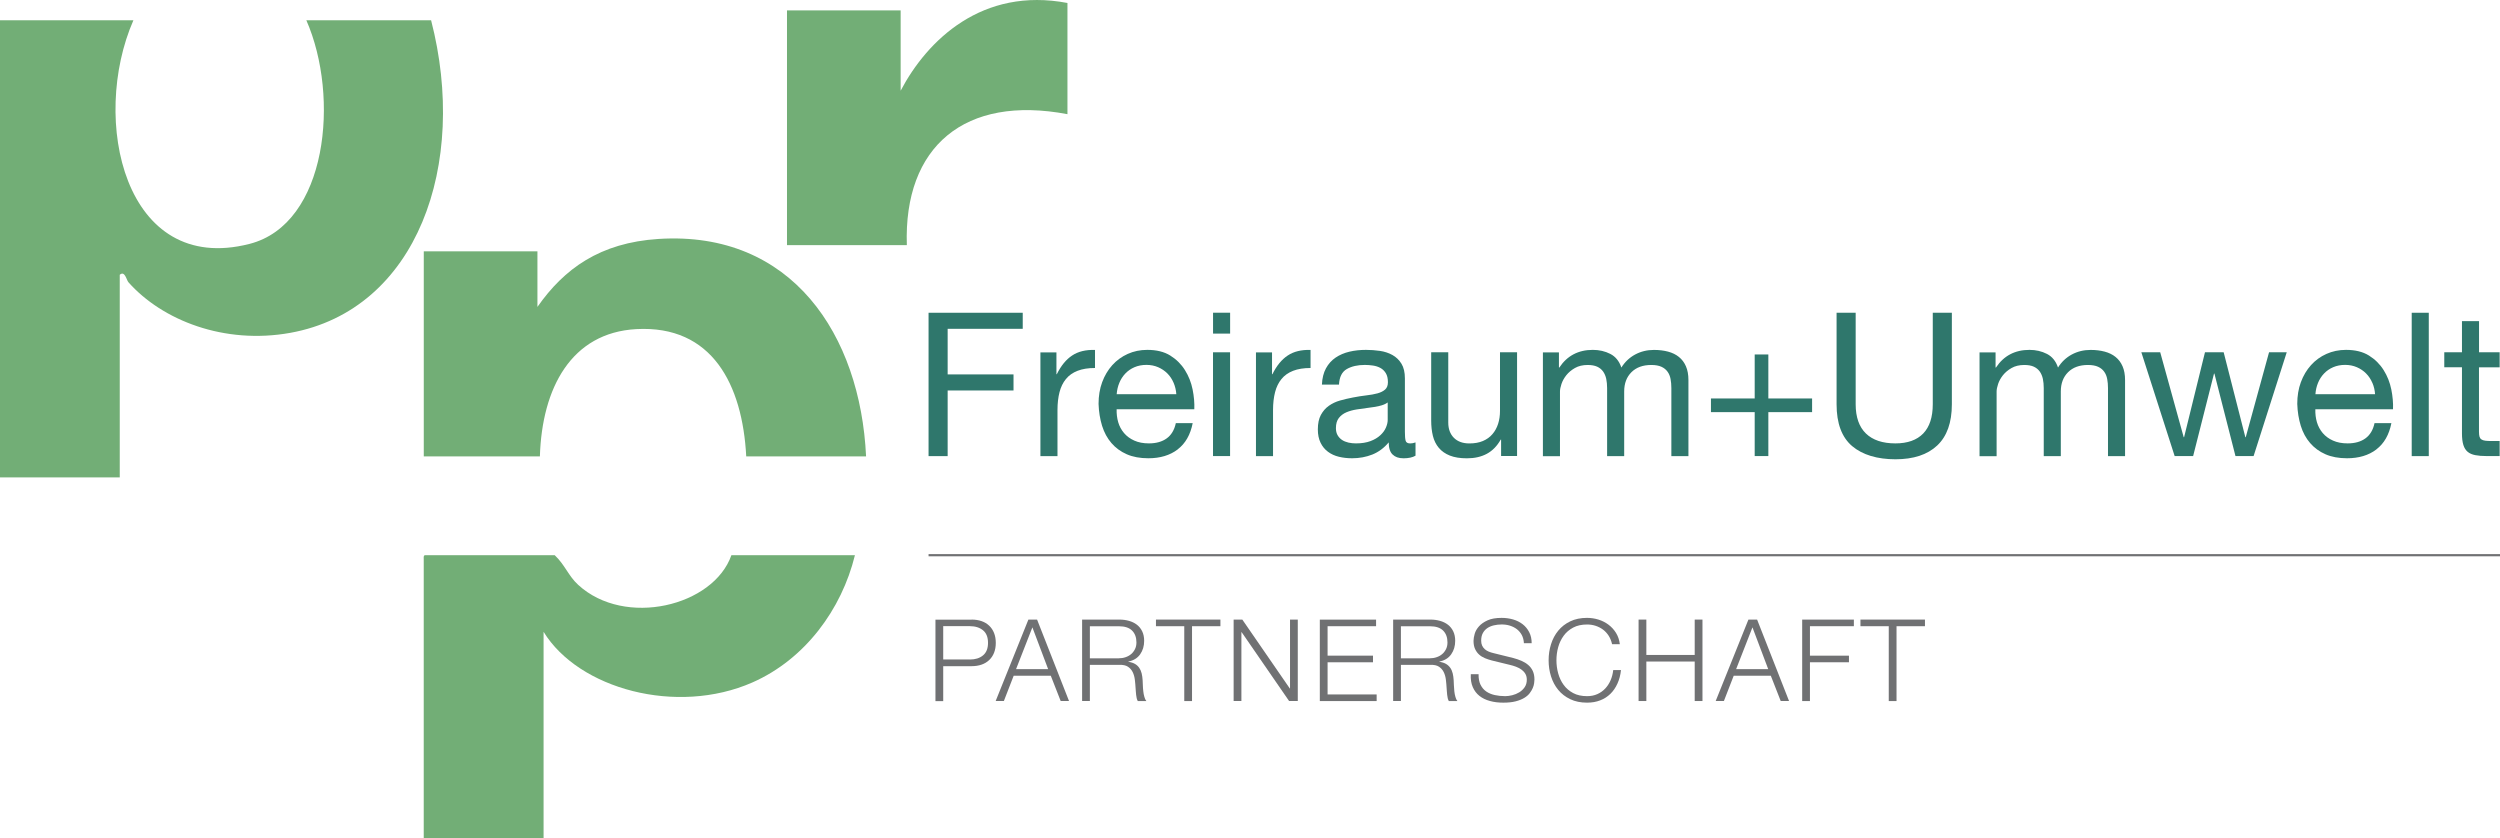
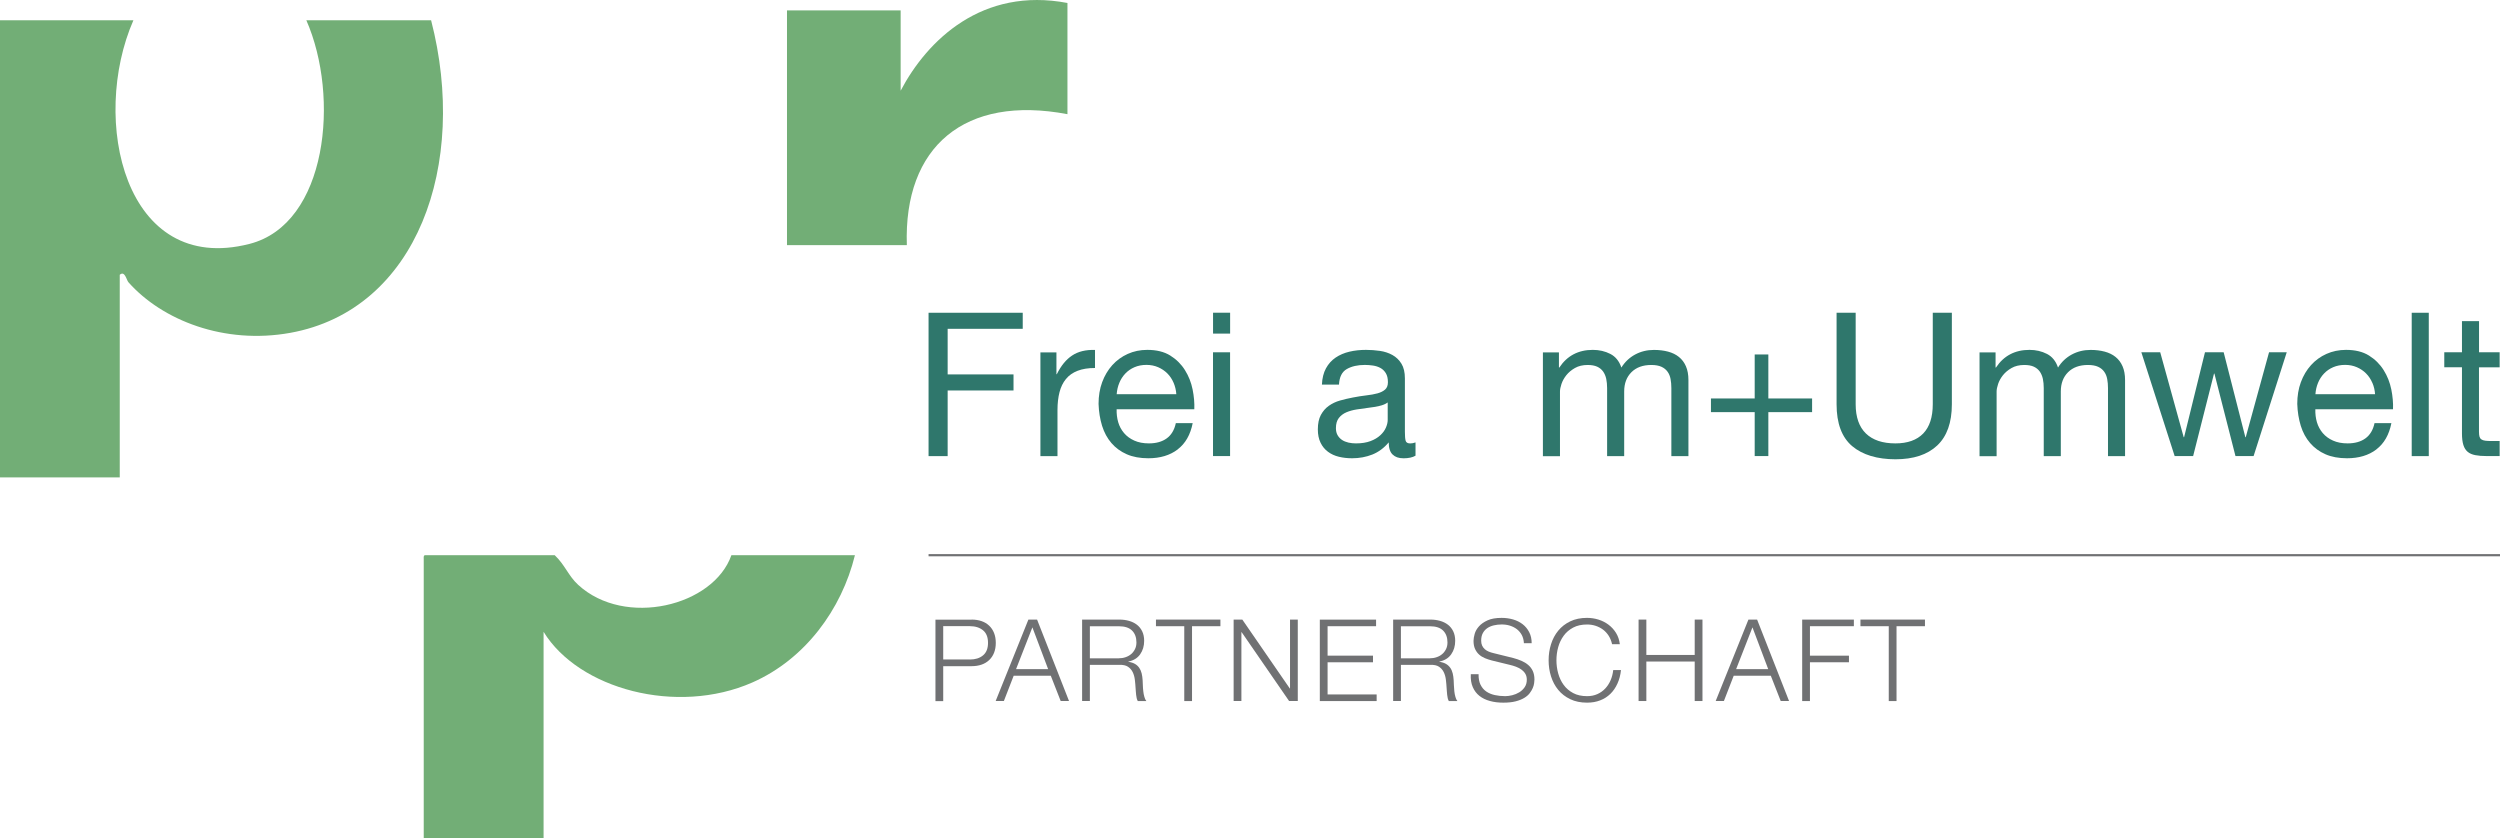
<svg xmlns="http://www.w3.org/2000/svg" id="Ebene_2" data-name="Ebene 2" viewBox="0 0 569.7 190.99">
  <defs>
    <style>
      .cls-1 {
        fill: #72ae76;
        fill-rule: evenodd;
      }

      .cls-2 {
        fill: #2f776c;
      }

      .cls-3 {
        fill: #707173;
      }

      .cls-4 {
        fill: none;
        stroke: #707173;
        stroke-miterlimit: 10;
        stroke-width: .5px;
      }
    </style>
  </defs>
  <g id="Ebene_1_Bild" data-name="Ebene 1 Bild">
    <path class="cls-1" d="M243.25.68v25.34c-23.4-4.45-37.35,7.37-36.6,29.84h-27.31V2.37h25.9v18.3c6.07-11.55,18.61-23.69,38.01-19.99Z" />
    <path class="cls-1" d="M0,4.62h30.4c-9.88,22.57-2.11,58.28,26.46,50.96,17.77-4.55,20.61-33.51,12.95-50.96h28.43c8.48,32.83-3.11,65.99-32.1,71.23-15,2.71-29.16-2.84-36.88-11.54-.43-.48-.81-2.72-1.97-1.69v46.17H0C0,74.06,0,39.34,0,4.62Z" />
-     <path class="cls-1" d="M197.36,104h-27.31c-.85-16.31-7.73-29.95-25.06-29-14.81.82-21.48,13.4-21.96,29h-26.46v-46.73h25.9v12.67c6.07-8.68,14.22-14.63,27.59-15.49,30.4-1.94,46,21.88,47.3,49.55Z" />
    <path class="cls-1" d="M96.85,126.52h29.56c2.34,2.21,3.1,4.7,5.35,6.76,10.67,9.79,30.85,4.85,34.91-6.76h28.15c-3.03,12.36-11.37,23.72-23.37,29-17.24,7.58-39.6,1.48-47.58-11.54v47.02h-27.31v-63.63c-.02-.4-.05-.8.28-.85Z" />
    <g>
      <path class="cls-2" d="M233.06,71.27v3.66h-17.11v10.39h15.01v3.66h-15.01v14.96h-4.35v-32.67h21.46Z" />
      <path class="cls-2" d="M240.74,80.28v4.99h.09c.95-1.92,2.1-3.34,3.48-4.25,1.37-.92,3.11-1.34,5.22-1.28v4.12c-1.56,0-2.88.21-3.98.64-1.1.43-1.98,1.05-2.65,1.88-.67.82-1.16,1.82-1.46,3-.3,1.17-.46,2.52-.46,4.05v10.52h-3.89v-23.65h3.66Z" />
      <path class="cls-2" d="M268.37,102.42c-1.77,1.34-3.99,2.01-6.68,2.01-1.89,0-3.53-.3-4.92-.91-1.39-.61-2.55-1.46-3.5-2.56-.95-1.1-1.65-2.41-2.13-3.93-.47-1.53-.74-3.19-.8-4.99,0-1.8.27-3.45.82-4.94.55-1.49,1.32-2.79,2.31-3.89.99-1.1,2.17-1.95,3.52-2.56,1.36-.61,2.84-.92,4.46-.92,2.1,0,3.85.43,5.24,1.3,1.39.87,2.5,1.97,3.34,3.32.84,1.34,1.42,2.81,1.74,4.39.32,1.59.45,3.1.39,4.53h-17.7c-.03,1.04.09,2.02.36,2.95.27.93.72,1.75,1.33,2.47.61.72,1.39,1.29,2.33,1.71.95.43,2.06.64,3.34.64,1.65,0,3-.38,4.05-1.14,1.05-.76,1.75-1.92,2.08-3.48h3.84c-.52,2.65-1.66,4.65-3.43,5.99ZM267.44,87.23c-.35-.82-.82-1.53-1.42-2.13-.6-.6-1.3-1.07-2.1-1.42-.81-.35-1.7-.53-2.68-.53s-1.91.18-2.72.53-1.5.83-2.08,1.44-1.04,1.32-1.37,2.13c-.34.81-.53,1.67-.6,2.58h13.59c-.06-.91-.27-1.78-.62-2.61Z" />
      <path class="cls-2" d="M276.43,76.02v-4.76h3.89v4.76h-3.89ZM280.31,80.28v23.65h-3.89v-23.65h3.89Z" />
-       <path class="cls-2" d="M289.87,80.28v4.99h.09c.95-1.92,2.1-3.34,3.48-4.25,1.37-.92,3.11-1.34,5.21-1.28v4.12c-1.55,0-2.88.21-3.98.64-1.1.43-1.98,1.05-2.65,1.88-.67.82-1.16,1.82-1.46,3s-.46,2.52-.46,4.05v10.52h-3.89v-23.65h3.66Z" />
      <path class="cls-2" d="M319.75,104.43c-1.01,0-1.81-.28-2.4-.85-.59-.56-.89-1.49-.89-2.77-1.07,1.28-2.31,2.2-3.73,2.77-1.42.56-2.95.85-4.6.85-1.07,0-2.08-.11-3.02-.34-.95-.23-1.78-.61-2.49-1.14-.72-.53-1.28-1.22-1.69-2.06-.41-.84-.62-1.85-.62-3.04,0-1.34.23-2.44.69-3.29.46-.85,1.06-1.55,1.81-2.08.75-.53,1.6-.94,2.56-1.21.96-.27,1.94-.5,2.95-.69,1.07-.21,2.08-.37,3.04-.48.96-.11,1.81-.26,2.54-.46.73-.2,1.31-.49,1.74-.87.43-.38.64-.94.64-1.67,0-.85-.16-1.54-.48-2.06s-.73-.92-1.23-1.19c-.5-.27-1.07-.46-1.69-.55-.62-.09-1.24-.14-1.85-.14-1.65,0-3.02.31-4.12.94-1.1.62-1.69,1.81-1.78,3.55h-3.89c.06-1.46.37-2.7.92-3.71s1.28-1.82,2.2-2.45c.92-.62,1.97-1.07,3.16-1.35,1.19-.28,2.44-.41,3.75-.41,1.07,0,2.13.08,3.18.23,1.05.15,2.01.47,2.86.94.85.47,1.54,1.14,2.06,1.99.52.85.78,1.97.78,3.34v12.17c0,.91.05,1.59.16,2.01.11.43.46.64,1.07.64.34,0,.73-.07,1.19-.23v3.02c-.67.4-1.6.6-2.79.6ZM314.3,92.52c-.8.17-1.62.31-2.49.41s-1.75.23-2.63.37-1.68.36-2.38.66-1.27.74-1.71,1.3c-.44.57-.66,1.33-.66,2.31,0,.64.13,1.18.39,1.62.26.44.6.8,1.01,1.07.41.27.9.47,1.46.6s1.14.18,1.72.18c1.28,0,2.38-.18,3.29-.52s1.66-.79,2.24-1.33c.58-.53,1.01-1.11,1.28-1.74.27-.62.41-1.21.41-1.76v-3.98c-.49.36-1.13.63-1.92.8Z" />
-       <path class="cls-2" d="M342.07,103.93v-3.75h-.09c-.82,1.46-1.88,2.54-3.16,3.23-1.28.69-2.79,1.03-4.53,1.03-1.56,0-2.85-.21-3.89-.62-1.04-.41-1.88-1-2.52-1.76-.64-.76-1.09-1.67-1.35-2.72-.26-1.05-.39-2.22-.39-3.5v-15.56h3.89v16.01c0,1.46.43,2.62,1.28,3.48.85.85,2.03,1.28,3.52,1.28,1.19,0,2.22-.18,3.09-.55.87-.37,1.59-.88,2.17-1.56.58-.67,1.01-1.46,1.3-2.36.29-.9.43-1.88.43-2.95v-13.36h3.89v23.65h-3.66Z" />
      <path class="cls-2" d="M355.25,80.28v3.48h.09c1.77-2.68,4.32-4.03,7.64-4.03,1.46,0,2.79.31,3.98.92,1.19.61,2.03,1.65,2.52,3.11.79-1.28,1.84-2.27,3.13-2.97,1.3-.7,2.72-1.05,4.28-1.05,1.19,0,2.26.13,3.23.39s1.79.66,2.47,1.21c.69.55,1.22,1.26,1.6,2.13.38.87.57,1.91.57,3.13v17.34h-3.89v-15.51c0-.73-.06-1.42-.18-2.06-.12-.64-.35-1.2-.69-1.67s-.8-.85-1.39-1.12c-.6-.27-1.36-.41-2.31-.41-1.92,0-3.43.55-4.53,1.65-1.1,1.1-1.65,2.56-1.65,4.39v14.73h-3.89v-15.51c0-.76-.07-1.46-.2-2.1-.14-.64-.38-1.2-.71-1.67-.34-.47-.79-.84-1.35-1.1-.57-.26-1.29-.39-2.17-.39-1.13,0-2.1.23-2.9.69-.81.46-1.46,1.01-1.97,1.65-.5.64-.87,1.3-1.1,1.99-.23.69-.34,1.26-.34,1.72v14.73h-3.89v-23.65h3.66Z" />
      <path class="cls-2" d="M412.94,90.8v3.11h-9.97v10.02h-3.11v-10.02h-9.97v-3.11h9.97v-10.02h3.11v10.02s9.97,0,9.97,0Z" />
      <path class="cls-2" d="M441.44,101.53c-2.23,2.09-5.4,3.13-9.51,3.13s-7.5-1-9.86-3c-2.36-2-3.55-5.18-3.55-9.54v-20.86h4.35v20.86c0,2.93.78,5.15,2.33,6.66,1.56,1.51,3.8,2.26,6.73,2.26,2.77,0,4.89-.76,6.34-2.26,1.45-1.51,2.17-3.73,2.17-6.66v-20.86h4.35v20.86c0,4.18-1.12,7.31-3.34,9.4Z" />
      <path class="cls-2" d="M454.75,80.28v3.48h.09c1.77-2.68,4.32-4.03,7.64-4.03,1.46,0,2.79.31,3.98.92,1.19.61,2.03,1.65,2.52,3.11.79-1.28,1.84-2.27,3.13-2.97,1.3-.7,2.73-1.05,4.28-1.05,1.19,0,2.26.13,3.23.39s1.79.66,2.47,1.21c.69.55,1.22,1.26,1.6,2.13.38.87.57,1.91.57,3.13v17.34h-3.89v-15.51c0-.73-.06-1.42-.18-2.06-.12-.64-.35-1.2-.69-1.67-.33-.47-.8-.85-1.39-1.12s-1.36-.41-2.31-.41c-1.92,0-3.43.55-4.53,1.65-1.1,1.1-1.65,2.56-1.65,4.39v14.73h-3.89v-15.51c0-.76-.07-1.46-.2-2.1-.14-.64-.38-1.2-.71-1.67-.34-.47-.79-.84-1.35-1.1-.56-.26-1.29-.39-2.17-.39-1.13,0-2.1.23-2.9.69-.81.46-1.46,1.01-1.97,1.65-.5.64-.87,1.3-1.1,1.99-.23.69-.34,1.26-.34,1.72v14.73h-3.89v-23.65h3.66Z" />
      <path class="cls-2" d="M509.42,103.93l-4.8-18.8h-.09l-4.76,18.8h-4.21l-7.59-23.65h4.3l5.35,19.35h.09l4.76-19.35h4.26l4.94,19.35h.09l5.31-19.35h4.03l-7.55,23.65h-4.12Z" />
      <path class="cls-2" d="M541.53,102.42c-1.77,1.34-4,2.01-6.68,2.01-1.89,0-3.53-.3-4.92-.91-1.39-.61-2.55-1.46-3.5-2.56-.95-1.1-1.66-2.41-2.13-3.93-.47-1.53-.74-3.19-.8-4.99,0-1.8.27-3.45.82-4.94s1.32-2.79,2.31-3.89c.99-1.1,2.16-1.95,3.52-2.56,1.36-.61,2.85-.92,4.46-.92,2.1,0,3.85.43,5.24,1.3,1.39.87,2.5,1.97,3.34,3.32.84,1.34,1.42,2.81,1.74,4.39.32,1.59.45,3.1.39,4.53h-17.7c-.03,1.04.09,2.02.36,2.95.28.93.72,1.75,1.33,2.47.61.72,1.39,1.29,2.33,1.71.95.43,2.06.64,3.34.64,1.65,0,3-.38,4.05-1.14,1.05-.76,1.75-1.92,2.08-3.48h3.84c-.52,2.65-1.66,4.65-3.43,5.99ZM540.6,87.23c-.35-.82-.82-1.53-1.42-2.13-.59-.6-1.3-1.07-2.1-1.42-.81-.35-1.7-.53-2.68-.53s-1.91.18-2.72.53c-.81.35-1.5.83-2.08,1.44-.58.61-1.04,1.32-1.37,2.13s-.53,1.67-.59,2.58h13.59c-.06-.91-.26-1.78-.62-2.61Z" />
      <path class="cls-2" d="M553.47,71.27v32.67h-3.89v-32.67h3.89Z" />
      <path class="cls-2" d="M569.62,80.28v3.43h-4.71v14.68c0,.46.04.82.11,1.1.08.27.22.49.44.64.21.15.51.25.89.3.38.05.88.07,1.49.07h1.78v3.43h-2.97c-1.01,0-1.87-.07-2.58-.21-.72-.14-1.3-.39-1.74-.76-.44-.37-.77-.88-.98-1.56-.21-.67-.32-1.56-.32-2.65v-15.05h-4.03v-3.43h4.03v-7.09h3.89v7.09h4.71Z" />
    </g>
    <line class="cls-4" x1="211.6" y1="126.52" x2="569.7" y2="126.52" />
    <g>
      <path class="cls-3" d="M221.41,141.19c.83,0,1.59.12,2.26.35s1.26.58,1.74,1.04c.49.46.86,1.02,1.12,1.68.26.66.39,1.4.39,2.24s-.13,1.58-.39,2.24-.63,1.22-1.12,1.68c-.49.46-1.07.81-1.74,1.04s-1.43.35-2.26.35h-6.47v7.96h-1.77v-18.56h8.24ZM221.02,150.29c1.23,0,2.23-.31,2.99-.94s1.14-1.58,1.14-2.86-.38-2.24-1.14-2.86-1.76-.94-2.99-.94h-6.08v7.59h6.08Z" />
      <path class="cls-3" d="M236.33,141.19l7.28,18.56h-1.9l-2.26-5.77h-8.45l-2.24,5.77h-1.87l7.46-18.56h1.98ZM238.85,152.48l-3.59-9.52-3.72,9.52h7.31Z" />
      <path class="cls-3" d="M255.1,141.19c.76,0,1.49.1,2.17.29s1.28.48,1.79.87c.51.39.92.89,1.22,1.51.3.62.45,1.34.45,2.17,0,1.18-.3,2.2-.91,3.07-.61.87-1.51,1.42-2.7,1.66v.05c.61.09,1.11.25,1.51.48.4.23.72.53.98.9.25.36.43.78.55,1.26.11.48.19.99.22,1.55.02.31.04.69.05,1.14s.05.91.1,1.37.13.89.25,1.3c.11.41.26.72.45.95h-1.95c-.1-.17-.19-.39-.25-.64-.06-.25-.1-.51-.13-.78s-.05-.53-.07-.79c-.02-.26-.04-.49-.05-.68-.04-.66-.09-1.31-.17-1.96s-.24-1.23-.49-1.74-.61-.92-1.09-1.24c-.48-.31-1.13-.45-1.96-.42h-6.71v8.24h-1.77v-18.56h8.5ZM254.97,150.01c.54,0,1.05-.08,1.53-.25.48-.16.91-.4,1.27-.71.36-.31.65-.69.87-1.13s.33-.95.33-1.52c0-1.14-.33-2.04-.99-2.7s-1.66-.99-3.02-.99h-6.6v7.31h6.6Z" />
      <path class="cls-3" d="M278.11,141.19v1.51h-6.47v17.06h-1.77v-17.06h-6.45v-1.51h14.69Z" />
      <path class="cls-3" d="M283.1,141.19l10.82,15.7h.05v-15.7h1.77v18.56h-1.98l-10.82-15.7h-.05v15.7h-1.77v-18.56h1.98Z" />
      <path class="cls-3" d="M313.58,141.19v1.51h-11.05v6.71h10.35v1.51h-10.35v7.33h11.18v1.51h-12.95v-18.56h12.82Z" />
      <path class="cls-3" d="M325.98,141.19c.76,0,1.48.1,2.17.29.68.19,1.28.48,1.79.87.51.39.92.89,1.22,1.51.3.62.45,1.34.45,2.17,0,1.18-.3,2.2-.91,3.07-.61.87-1.51,1.42-2.7,1.66v.05c.61.09,1.11.25,1.51.48s.72.53.98.9.43.78.55,1.26c.11.48.19.99.22,1.55.02.31.03.69.05,1.14.02.45.05.91.1,1.37.05.46.13.89.25,1.3.11.41.26.72.45.95h-1.95c-.1-.17-.19-.39-.25-.64-.06-.25-.1-.51-.13-.78-.03-.27-.05-.53-.07-.79-.02-.26-.04-.49-.05-.68-.04-.66-.09-1.31-.17-1.96s-.24-1.23-.49-1.74c-.25-.51-.61-.92-1.09-1.24s-1.13-.45-1.96-.42h-6.71v8.24h-1.77v-18.56h8.5ZM325.85,150.01c.54,0,1.05-.08,1.53-.25.49-.16.91-.4,1.27-.71s.65-.69.87-1.13.33-.95.33-1.52c0-1.14-.33-2.04-.99-2.7s-1.66-.99-3.02-.99h-6.6v7.31h6.61Z" />
      <path class="cls-3" d="M337.39,156.04c.31.64.74,1.15,1.29,1.53.55.38,1.19.65,1.94.82.74.16,1.54.25,2.39.25.48,0,1.01-.07,1.59-.21.57-.14,1.1-.36,1.6-.66.49-.3.91-.69,1.24-1.17.33-.48.49-1.05.49-1.73,0-.52-.12-.97-.35-1.35-.23-.38-.54-.7-.91-.96-.37-.26-.79-.47-1.23-.64-.45-.16-.89-.3-1.33-.4l-4.14-1.01c-.54-.14-1.06-.31-1.57-.52-.51-.21-.96-.49-1.34-.83s-.69-.77-.92-1.27c-.23-.5-.35-1.12-.35-1.85,0-.45.09-.98.26-1.59.17-.61.5-1.18.98-1.72s1.13-.99,1.96-1.37,1.9-.56,3.2-.56c.92,0,1.79.12,2.62.36s1.56.61,2.18,1.09,1.12,1.09,1.49,1.81c.37.72.56,1.56.56,2.51h-1.77c-.04-.71-.2-1.33-.48-1.86-.29-.53-.66-.97-1.12-1.33-.46-.35-.99-.62-1.59-.81s-1.23-.27-1.89-.27c-.61,0-1.19.07-1.76.2s-1.06.34-1.48.62c-.43.29-.77.66-1.03,1.13-.26.47-.39,1.05-.39,1.74,0,.43.07.81.22,1.13.15.32.35.59.61.82.26.23.56.41.9.55.34.14.7.25,1.08.34l4.52,1.12c.66.17,1.28.39,1.86.64.58.25,1.09.56,1.53.94.44.37.79.83,1.04,1.37.25.54.38,1.19.38,1.95,0,.21-.02.49-.07.83-.04.35-.15.71-.31,1.1-.17.39-.4.79-.7,1.18-.3.4-.72.76-1.25,1.08-.53.32-1.18.58-1.96.78-.78.2-1.71.3-2.81.3s-2.11-.12-3.04-.38c-.94-.25-1.73-.64-2.39-1.16s-1.17-1.19-1.52-2c-.36-.81-.51-1.79-.45-2.94h1.77c-.02.95.13,1.75.44,2.39Z" />
      <path class="cls-3" d="M366.6,144.9c-.36-.56-.79-1.04-1.3-1.42s-1.08-.67-1.69-.87-1.26-.3-1.94-.3c-1.23,0-2.29.23-3.17.7s-1.61,1.09-2.17,1.86-.98,1.64-1.25,2.61c-.27.97-.4,1.97-.4,2.99s.13,2,.4,2.98.68,1.85,1.25,2.63c.56.77,1.29,1.39,2.17,1.86.88.47,1.94.7,3.17.7.87,0,1.65-.16,2.34-.47s1.29-.74,1.79-1.27.91-1.17,1.22-1.88c.31-.72.51-1.49.6-2.33h1.77c-.12,1.14-.39,2.18-.81,3.09-.42.92-.95,1.7-1.61,2.34-.66.64-1.43,1.14-2.33,1.48-.89.35-1.89.52-2.98.52-1.46,0-2.73-.26-3.83-.79-1.1-.53-2.02-1.24-2.74-2.12-.73-.88-1.27-1.91-1.64-3.07s-.55-2.38-.55-3.67.18-2.5.55-3.67c.36-1.16.91-2.19,1.64-3.08s1.64-1.6,2.74-2.13c1.1-.53,2.38-.79,3.83-.79.88,0,1.75.13,2.59.39s1.6.65,2.29,1.16c.68.51,1.26,1.14,1.72,1.88.46.75.75,1.6.87,2.57h-1.77c-.16-.71-.41-1.35-.77-1.91Z" />
      <path class="cls-3" d="M375.17,141.19v8.06h11.02v-8.06h1.77v18.56h-1.77v-9h-11.02v9h-1.77v-18.56h1.77Z" />
      <path class="cls-3" d="M400.41,141.19l7.28,18.56h-1.9l-2.26-5.77h-8.45l-2.24,5.77h-1.87l7.46-18.56h1.98ZM402.94,152.48l-3.59-9.52-3.72,9.52h7.31Z" />
      <path class="cls-3" d="M422.46,141.19v1.51h-10.01v6.71h8.89v1.51h-8.89v8.84h-1.77v-18.56h11.78Z" />
      <path class="cls-3" d="M438.66,141.19v1.51h-6.48v17.06h-1.77v-17.06h-6.45v-1.51h14.69Z" />
    </g>
  </g>
</svg>